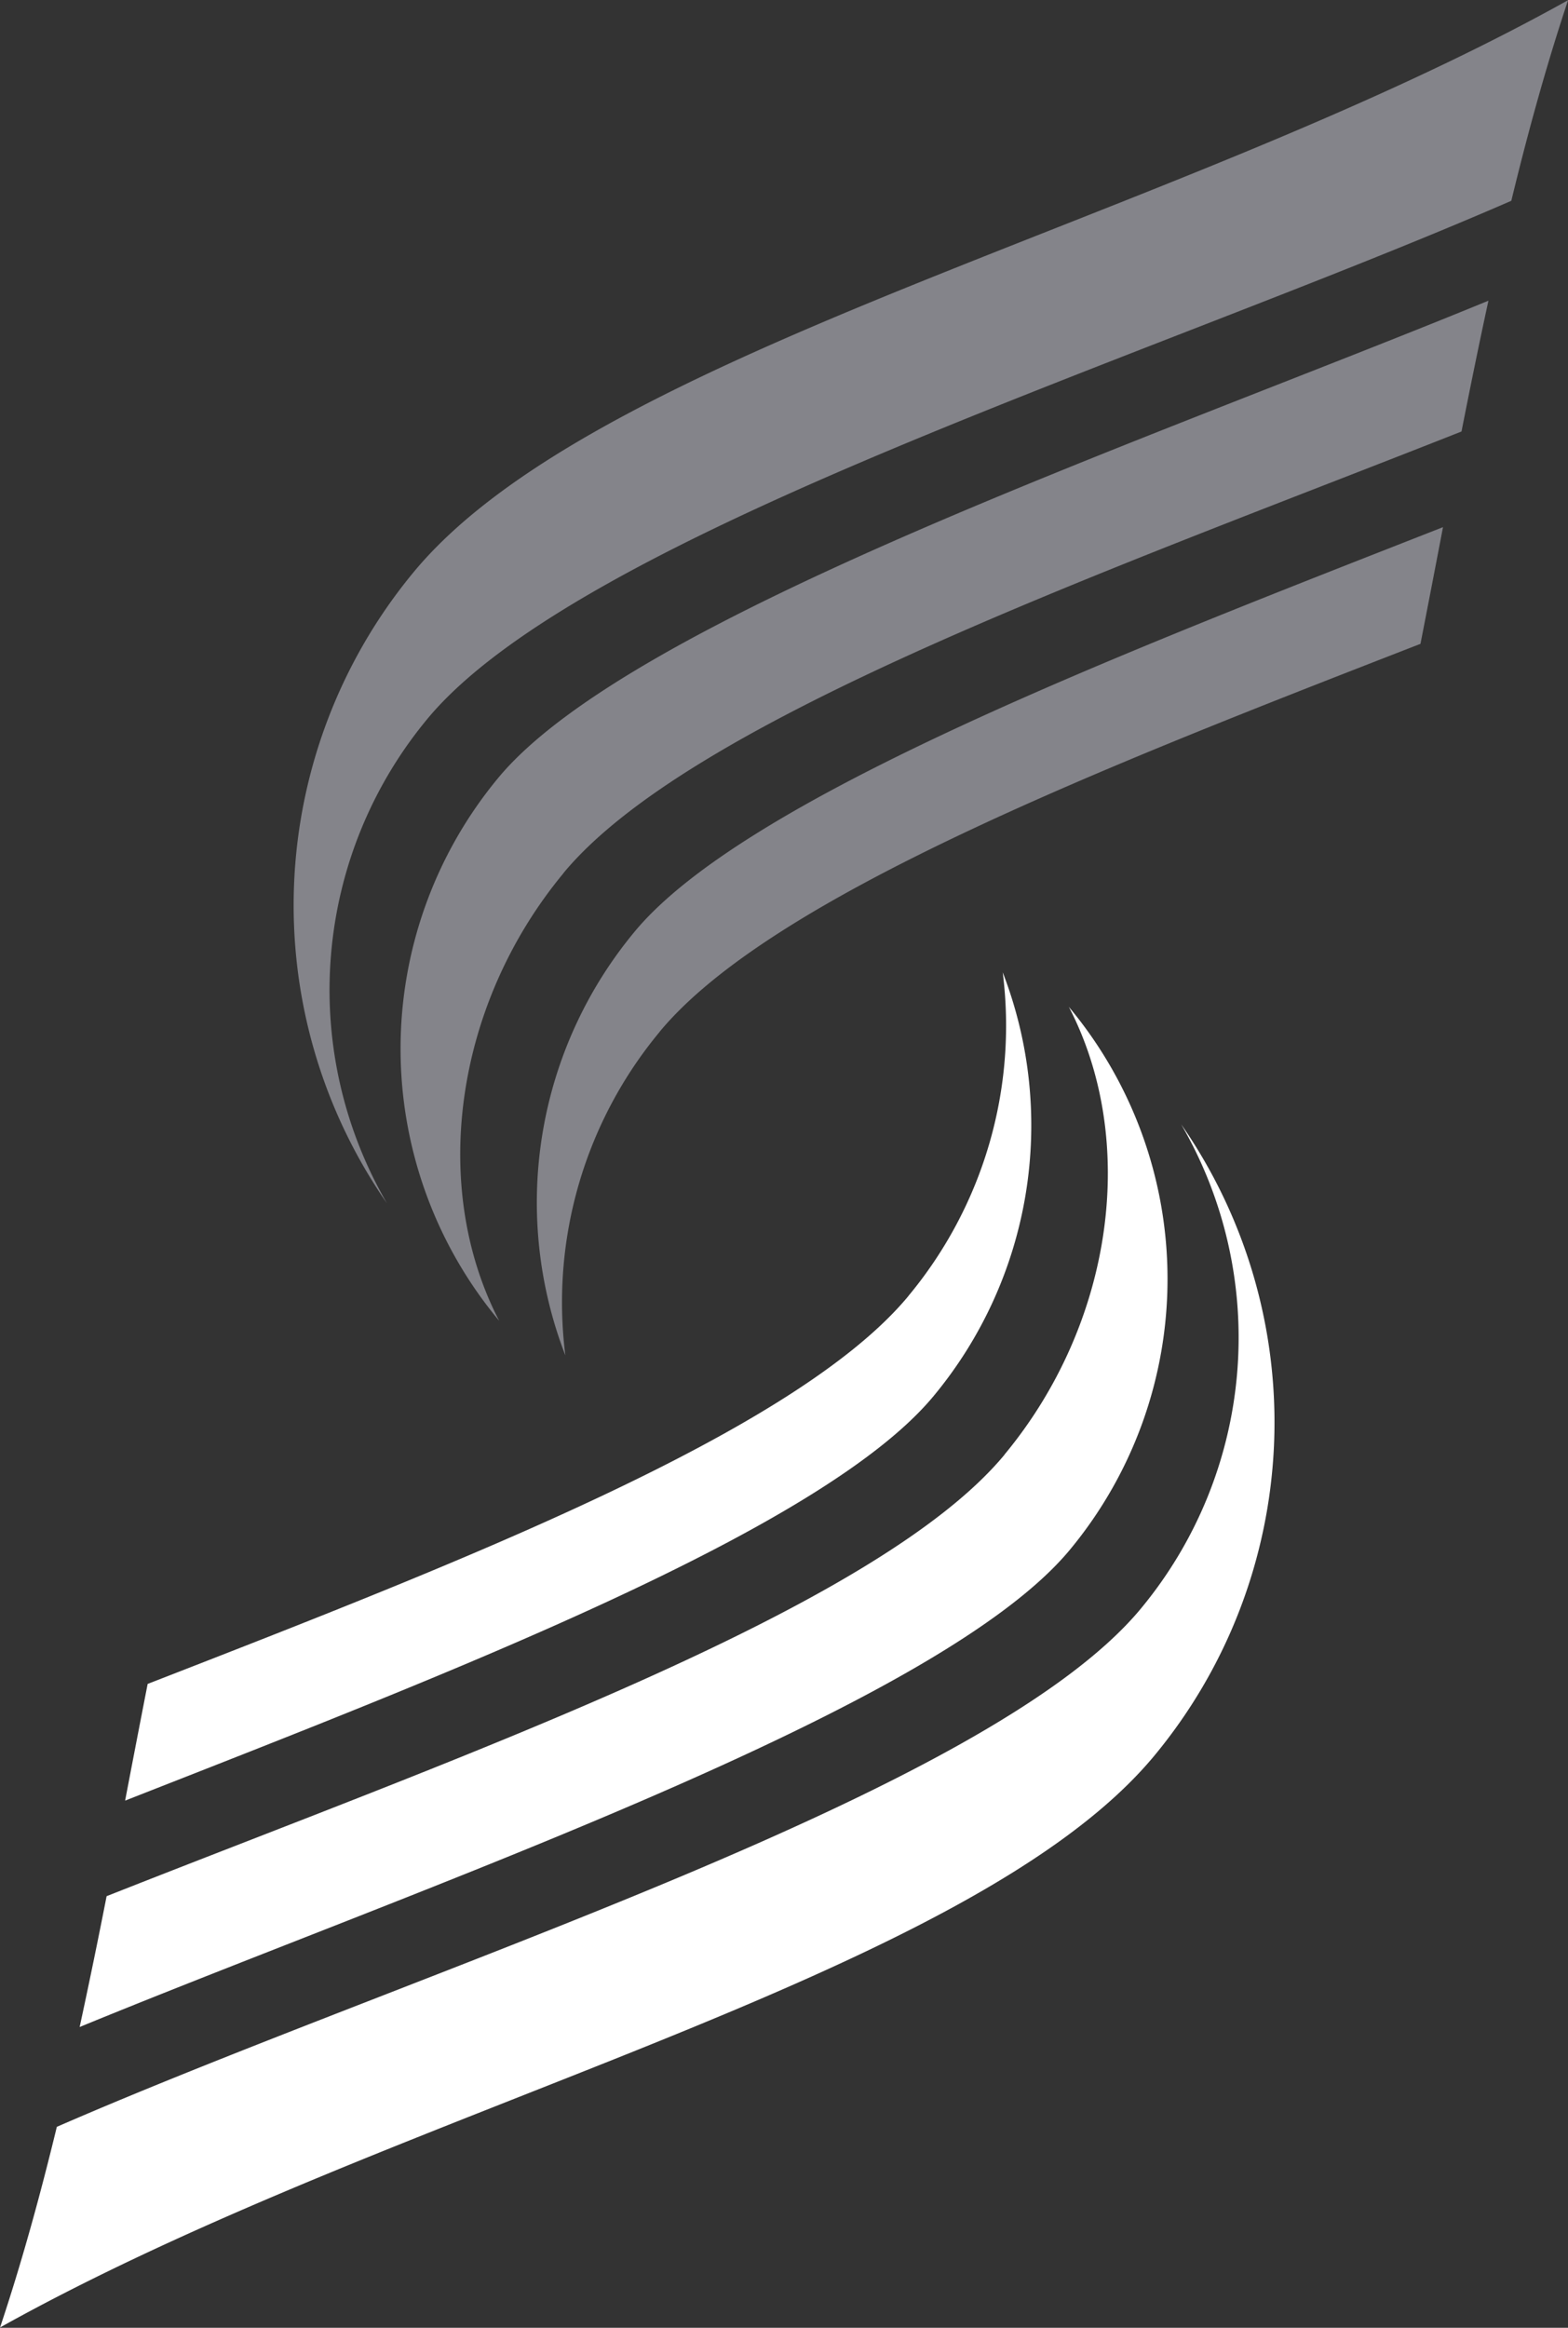
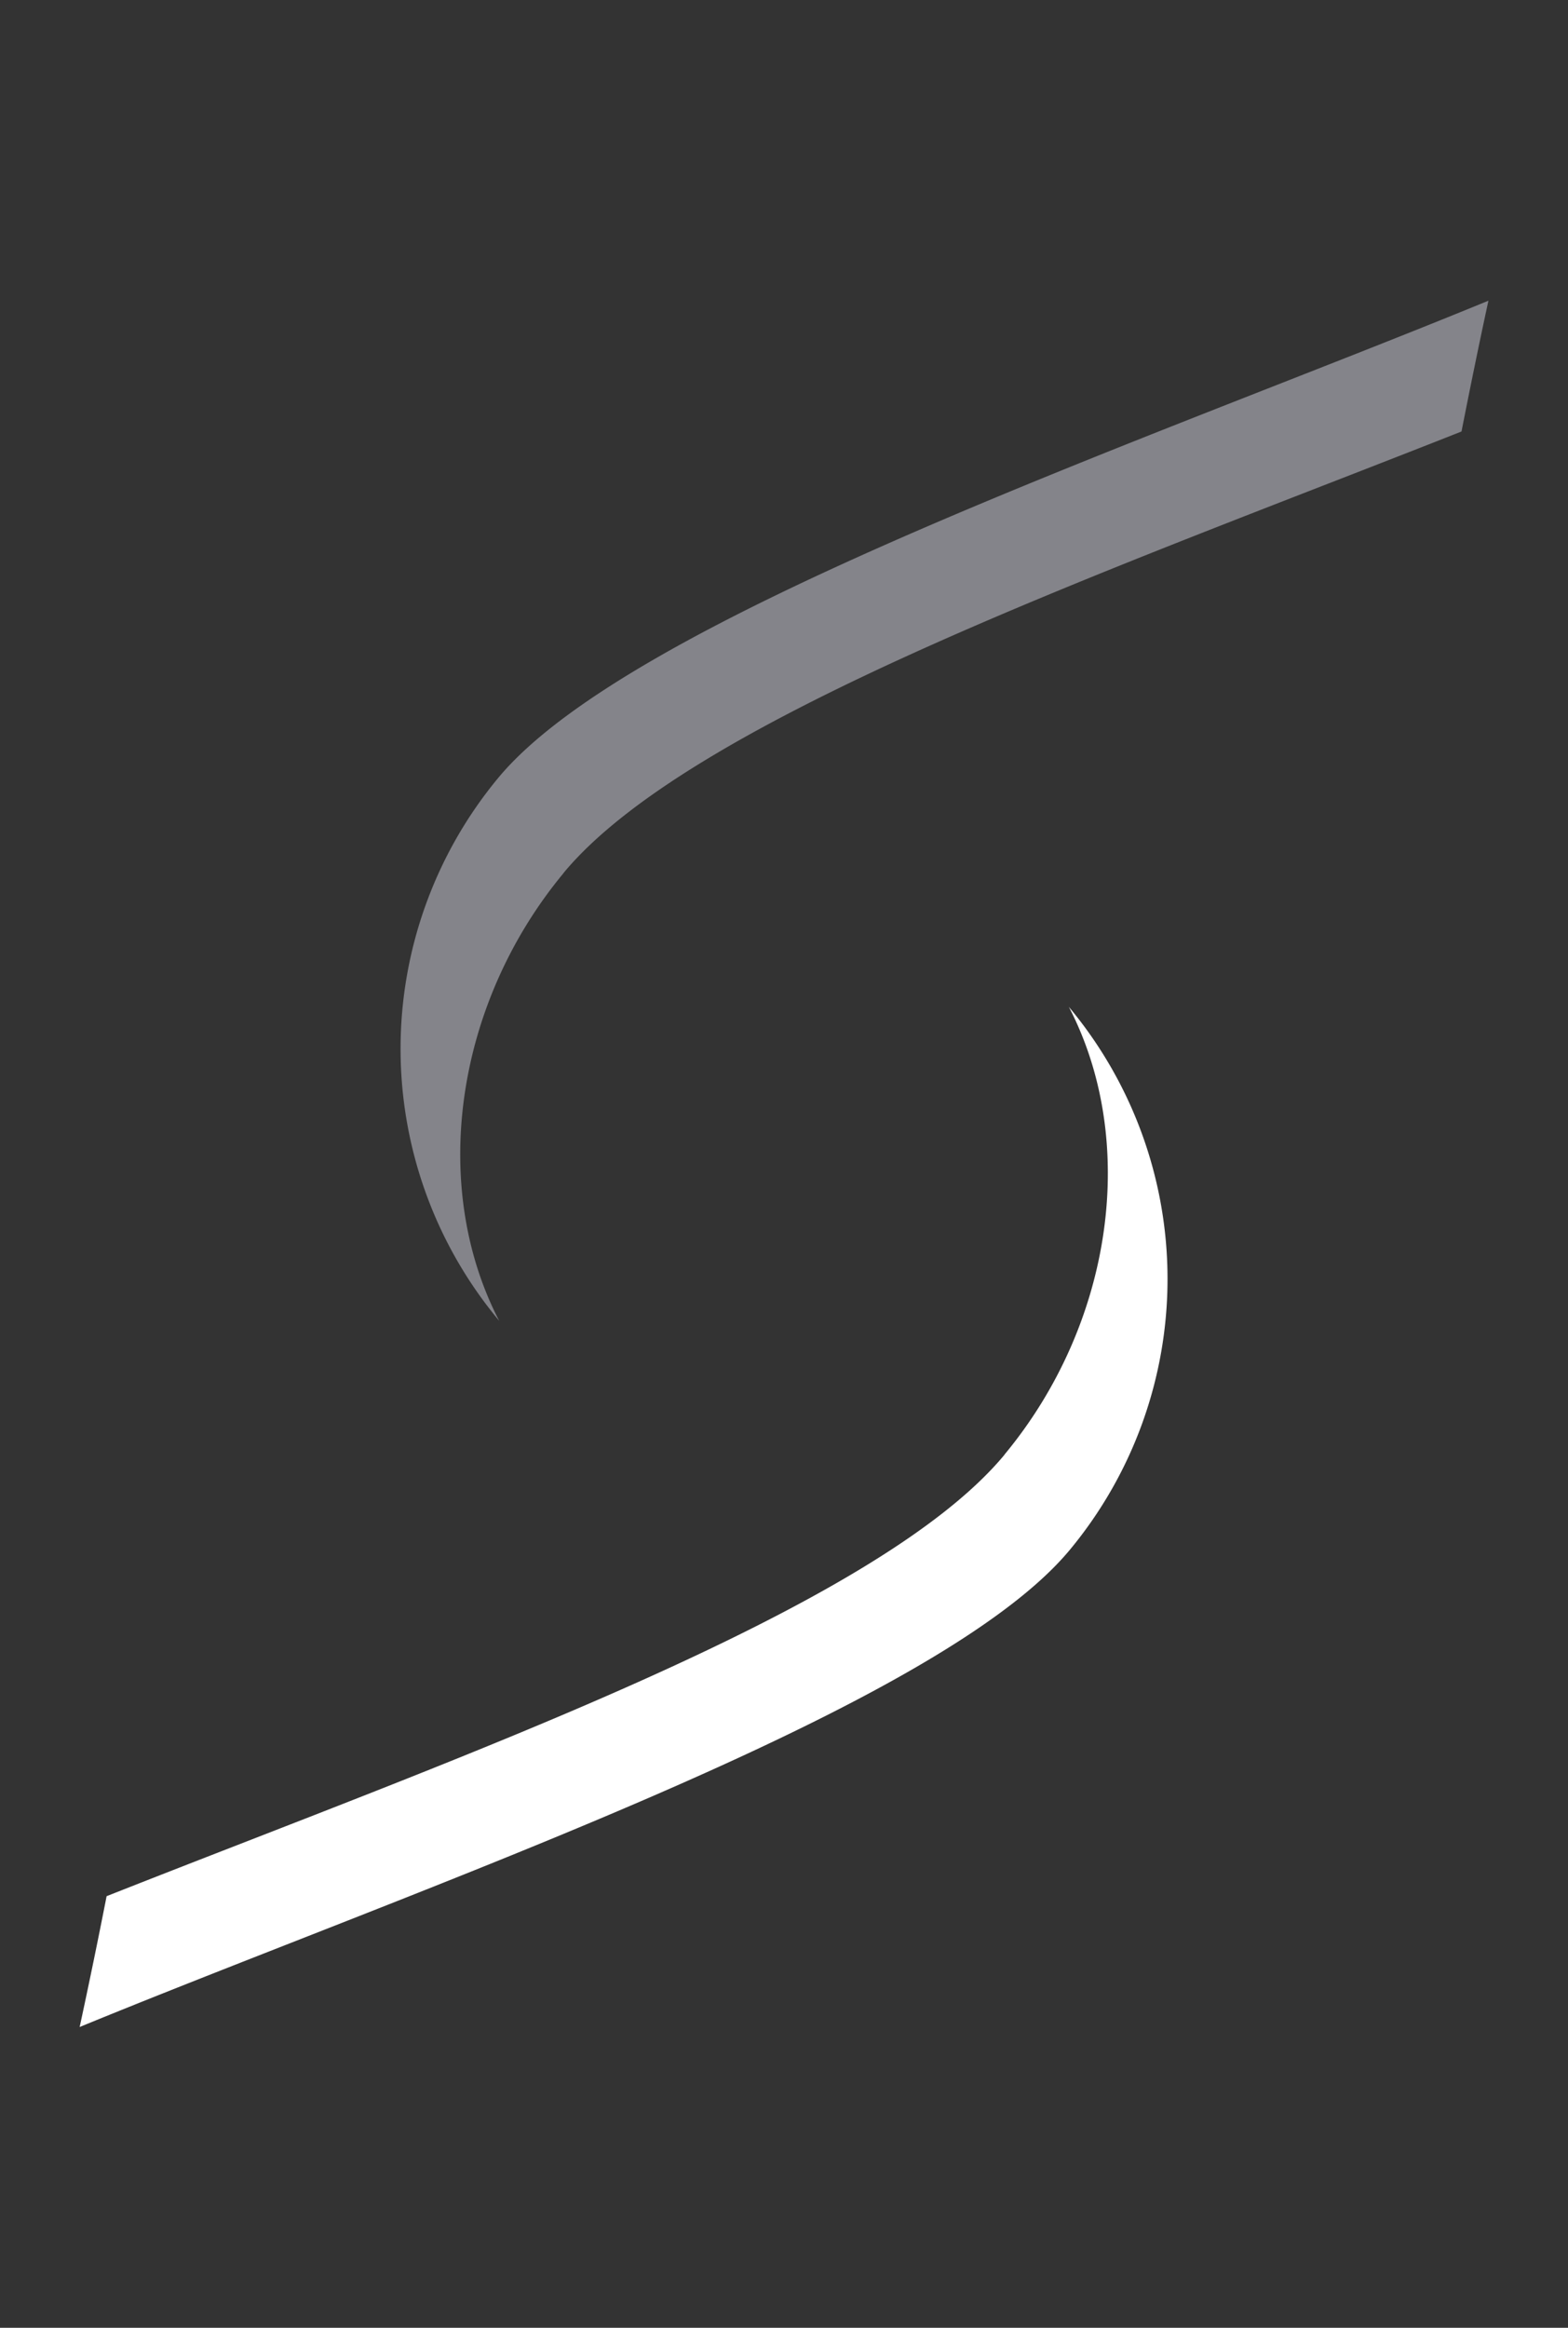
<svg xmlns="http://www.w3.org/2000/svg" width="83.51" height="123.918">
  <rect width="100%" height="100%" fill="#333333" stroke="none" />
  <defs>
    <clipPath id="a">
      <path d="M0 0h68.69v64.274H0Zm0 0" data-name="Path 6345" />
    </clipPath>
    <clipPath id="b">
      <path d="M.004 0h68.7v64.138H.004Zm0 0" data-name="Path 6349" />
    </clipPath>
  </defs>
  <path fill="#84848a" d="M30.015 46.47c6.889-8.3 29.345-16.195 47.823-23.5.459-2.326.933-4.651 1.434-6.963-18.184 7.468-45.645 16.851-52.734 25.4a22.59 22.59 0 0 0 .049 28.907c-3.708-7.141-2.378-16.833 3.427-23.835" data-name="Path 6343" />
  <g clip-path="url(#a)" data-name="Group 1715" transform="translate(14.82)">
-     <path fill="#84848a" d="M7.938 38.273c8.19-9.87 38.381-19.162 57.733-27.584.894-3.686 1.887-7.278 3.023-10.68-21.025 11.736-51.64 18.587-61.468 30.428a27.806 27.806 0 0 0-1.438 33.618 22.6 22.6 0 0 1 2.15-25.781" data-name="Path 6344" />
-   </g>
-   <path fill="#84848a" d="M35.133 54.923c6-7.233 23.814-14.154 40.52-20.649q.6-3.072 1.2-6.212c-17.054 6.692-37.139 14.4-43.053 21.533a22.565 22.565 0 0 0-3.69 22.558 22.521 22.521 0 0 1 5.027-17.229" data-name="Path 6346" />
+     </g>
  <path fill="#fff" d="M53.498 77.442c-6.886 8.3-29.341 16.195-47.82 23.5a369.907 369.907 0 0 1-1.435 6.963c18.184-7.465 45.645-16.851 52.734-25.4a22.585 22.585 0 0 0-.052-28.906c3.71 7.141 2.381 16.833-3.427 23.835" data-name="Path 6347" />
  <g clip-path="url(#b)" data-name="Group 1716" transform="translate(0 59.781)">
-     <path fill="#fff" d="M60.759 25.855c-8.19 9.87-38.38 19.162-57.732 27.584-.894 3.686-1.887 7.278-3.024 10.68 21.025-11.733 51.64-18.587 61.468-30.428A27.806 27.806 0 0 0 62.91.073a22.594 22.594 0 0 1-2.151 25.781" data-name="Path 6348" />
-   </g>
-   <path fill="#fff" d="M48.381 68.993c-6 7.233-23.81 14.154-40.517 20.649-.4 2.045-.8 4.122-1.2 6.212 17.054-6.692 37.139-14.4 43.053-21.53a22.56 22.56 0 0 0 3.687-22.561 22.5 22.5 0 0 1-5.027 17.23" data-name="Path 6350" />
+     </g>
</svg>